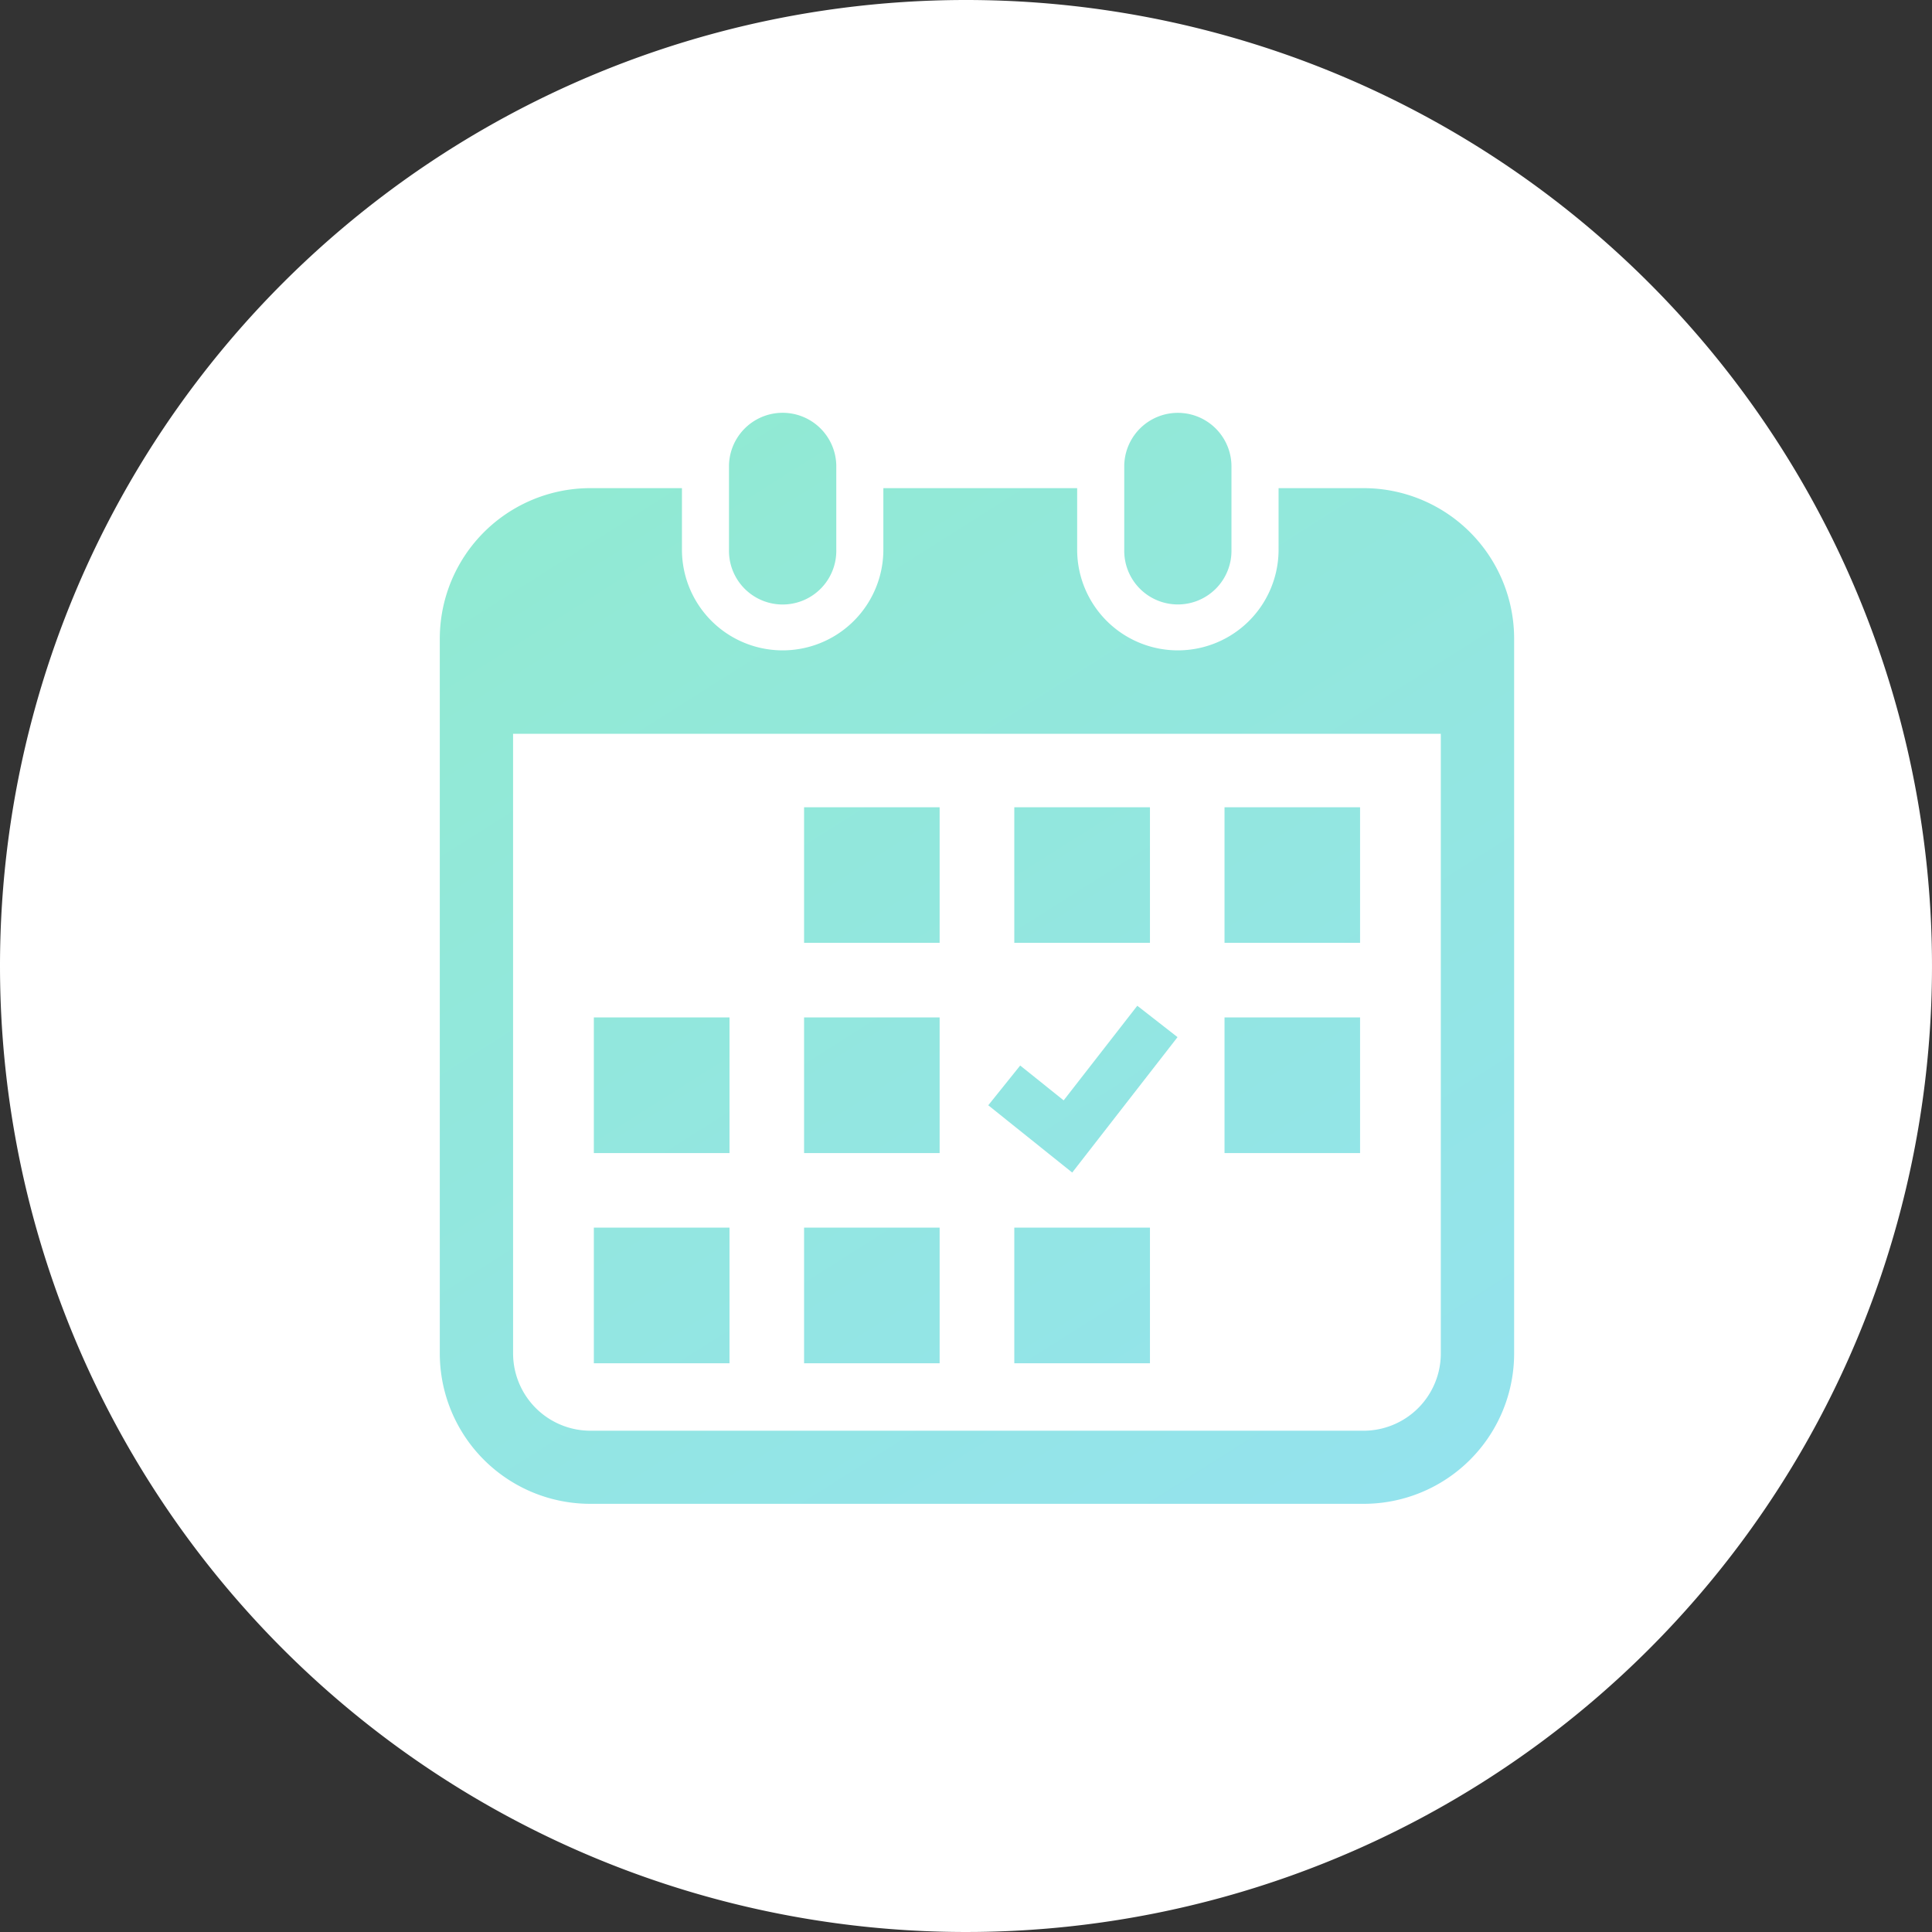
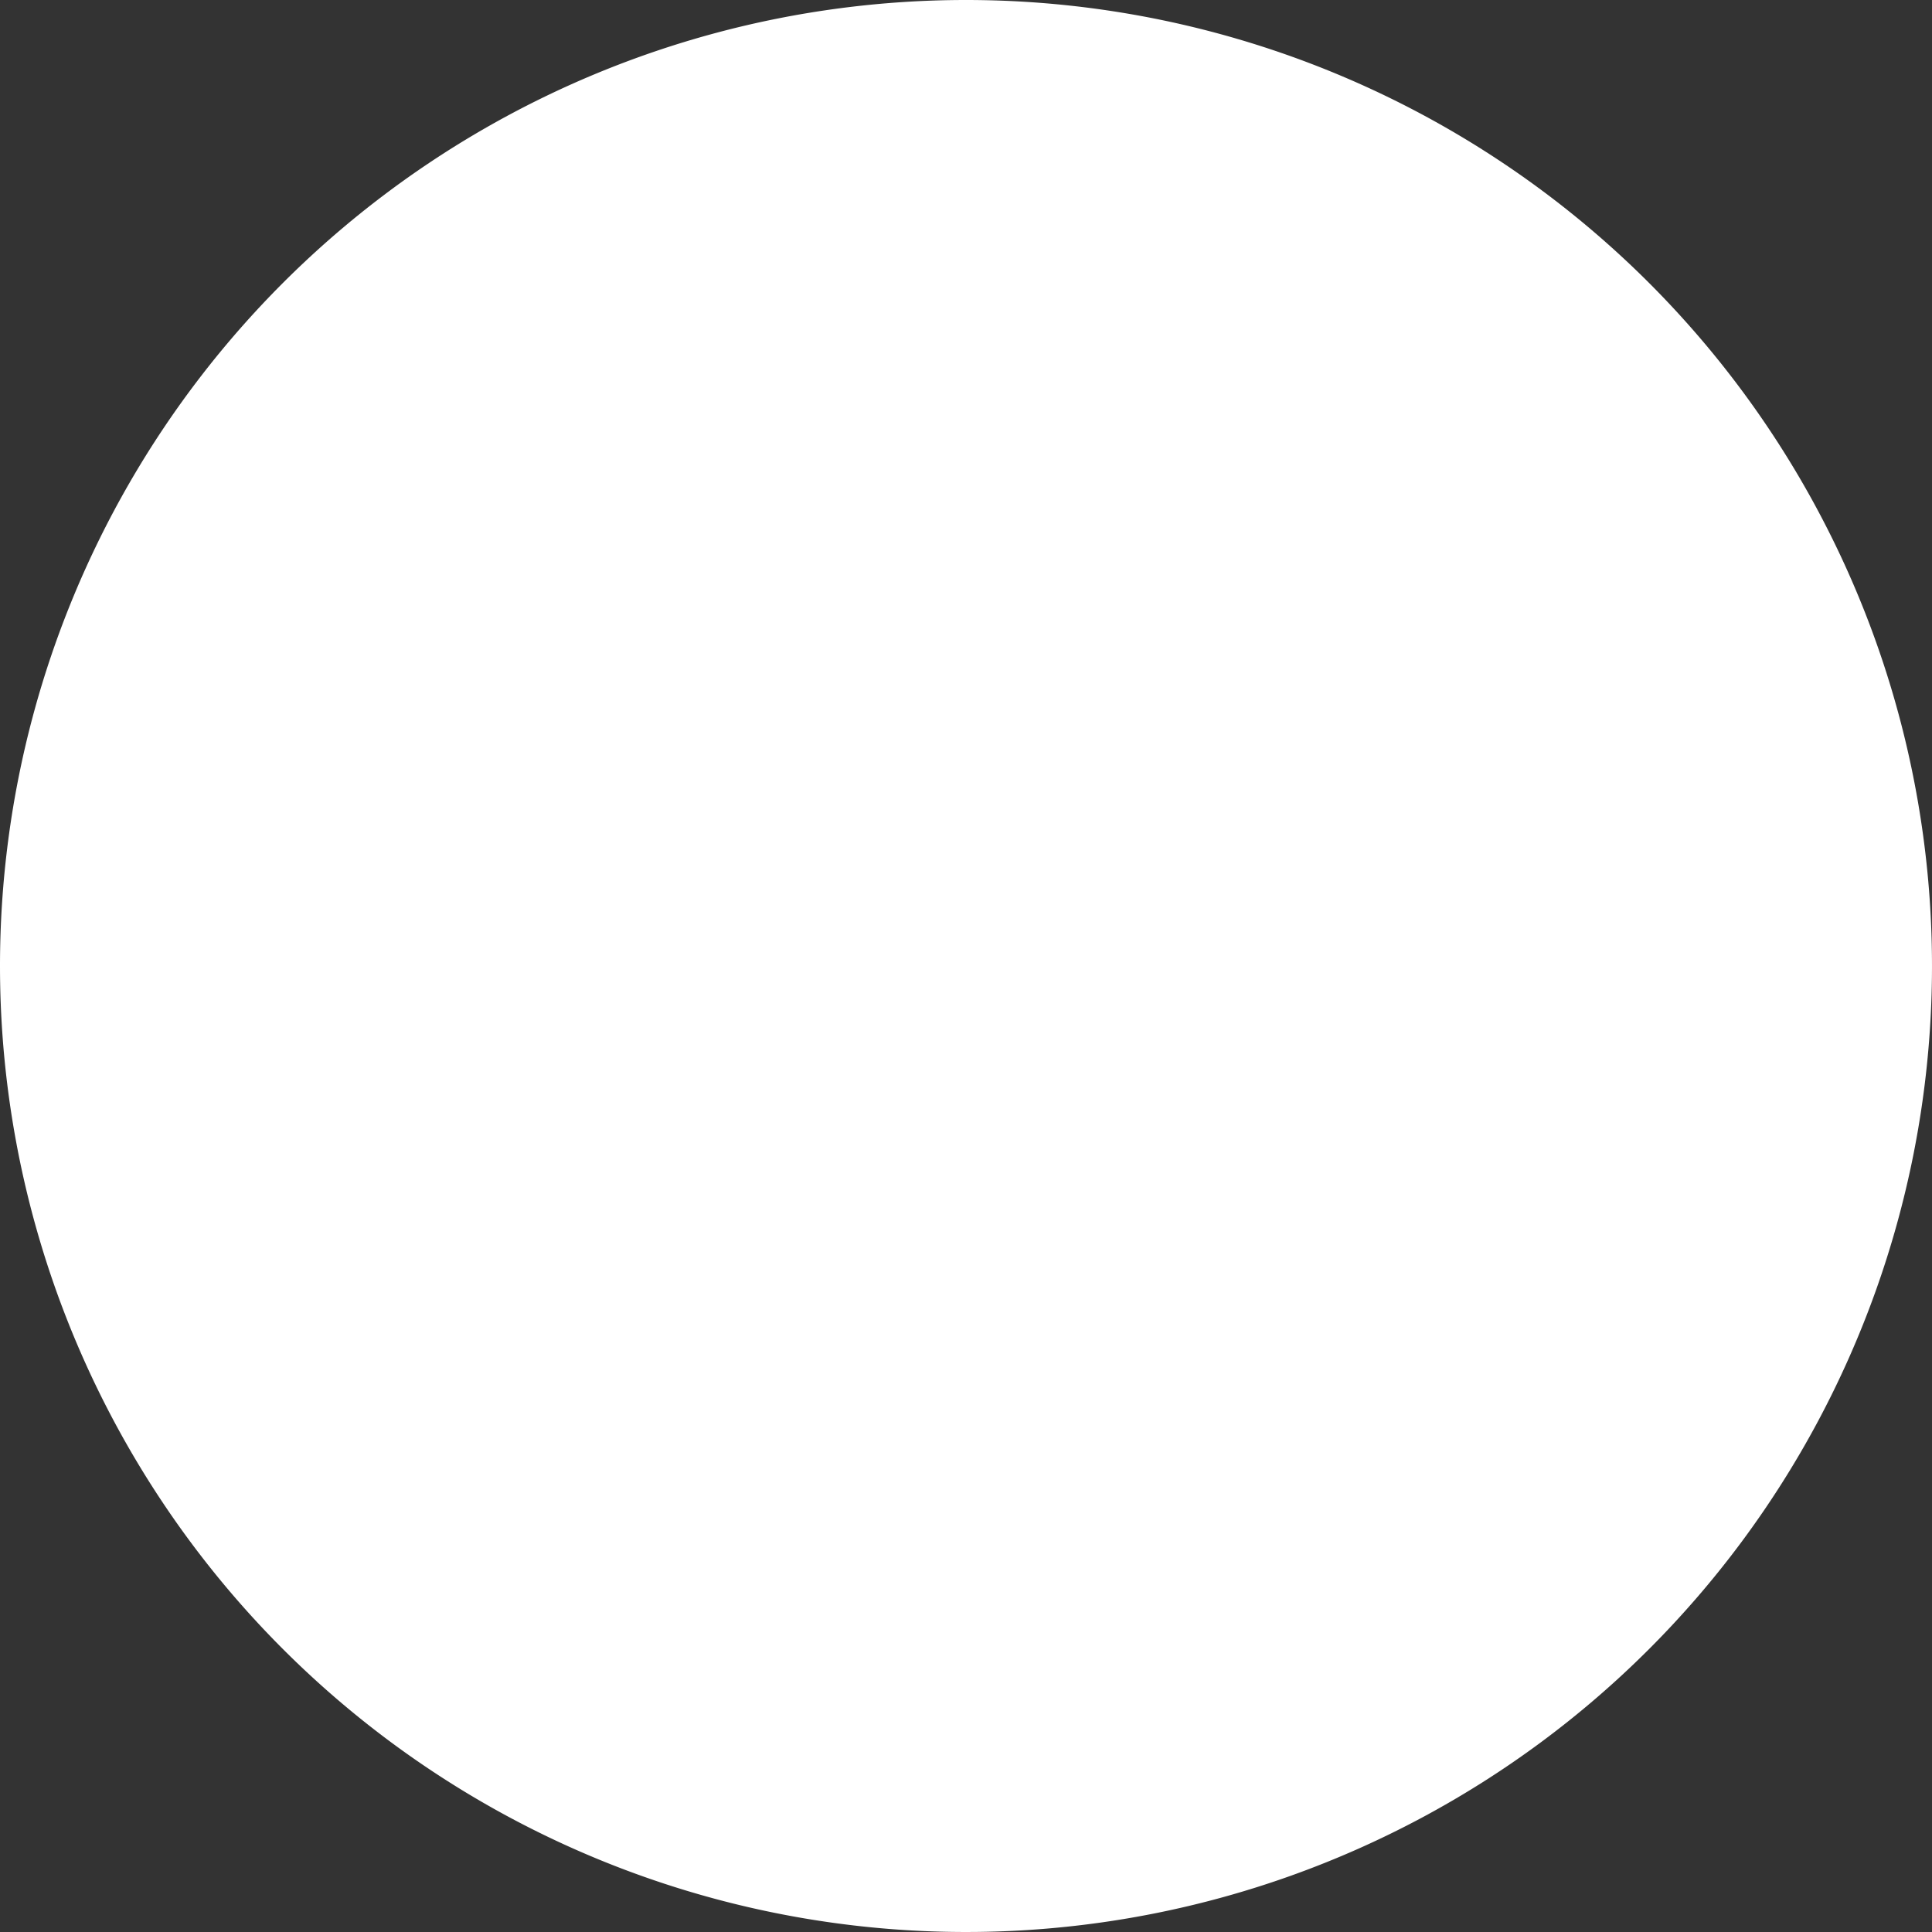
<svg xmlns="http://www.w3.org/2000/svg" width="80" height="80" viewBox="0 0 80 80">
  <rect x="0" y="0" width="80" height="80" fill="#333333" stroke="none" />
  <defs>
    <linearGradient id="linear-gradient" x2="1" y2="0.919" gradientUnits="objectBoundingBox">
      <stop offset="0" stop-color="#90edc7" />
      <stop offset="1" stop-color="#96deff" />
    </linearGradient>
  </defs>
  <g id="予約" transform="translate(-155 -847)">
    <path id="パス_3387" data-name="パス 3387" d="M40,0A40,40,0,1,1,0,40,40,40,0,0,1,40,0Z" transform="translate(155 847)" fill="#fff" />
-     <path id="交差_2" data-name="交差 2" d="M16802.451,17323.27a6.231,6.231,0,0,1-6.24-6.227v-29.6a6.235,6.235,0,0,1,6.24-6.23h3.787v2.547a4.17,4.17,0,0,0,8.34,0v-2.547h8.025v2.547a4.17,4.17,0,0,0,8.34,0v-2.547h3.518a6.234,6.234,0,0,1,6.236,6.23v29.6a6.23,6.23,0,0,1-6.236,6.227Zm-3.205-6.227a3.205,3.205,0,0,0,3.205,3.2h32.01a3.2,3.2,0,0,0,3.2-3.2v-25.658h-38.416Zm20.754.408v-5.617h5.617v5.617Zm-8.705,0v-5.617h5.613v5.617Zm-8.705,0v-5.617h5.617v5.617Zm16.332-10.684,1.322-1.646,1.8,1.443,3.049-3.918,1.666,1.3-4.361,5.607Zm9.783,1.979v-5.617h5.613v5.617Zm-17.41,0v-5.617h5.613v5.617Zm-8.705,0v-5.617h5.617v5.617Zm26.115-8.705v-5.613h5.613v5.613Zm-8.705,0v-5.613h5.617v5.613Zm-8.705,0v-5.613h5.613v5.613Zm13.258-16.279v-3.494a2.22,2.22,0,0,1,4.439,0v3.494a2.22,2.22,0,1,1-4.439,0Zm-16.367,0v-3.494a2.222,2.222,0,0,1,4.443,0v3.494a2.222,2.222,0,1,1-4.443,0Z" transform="translate(-16623 -16414)" fill="url(#linear-gradient)" />
  </g>
</svg>